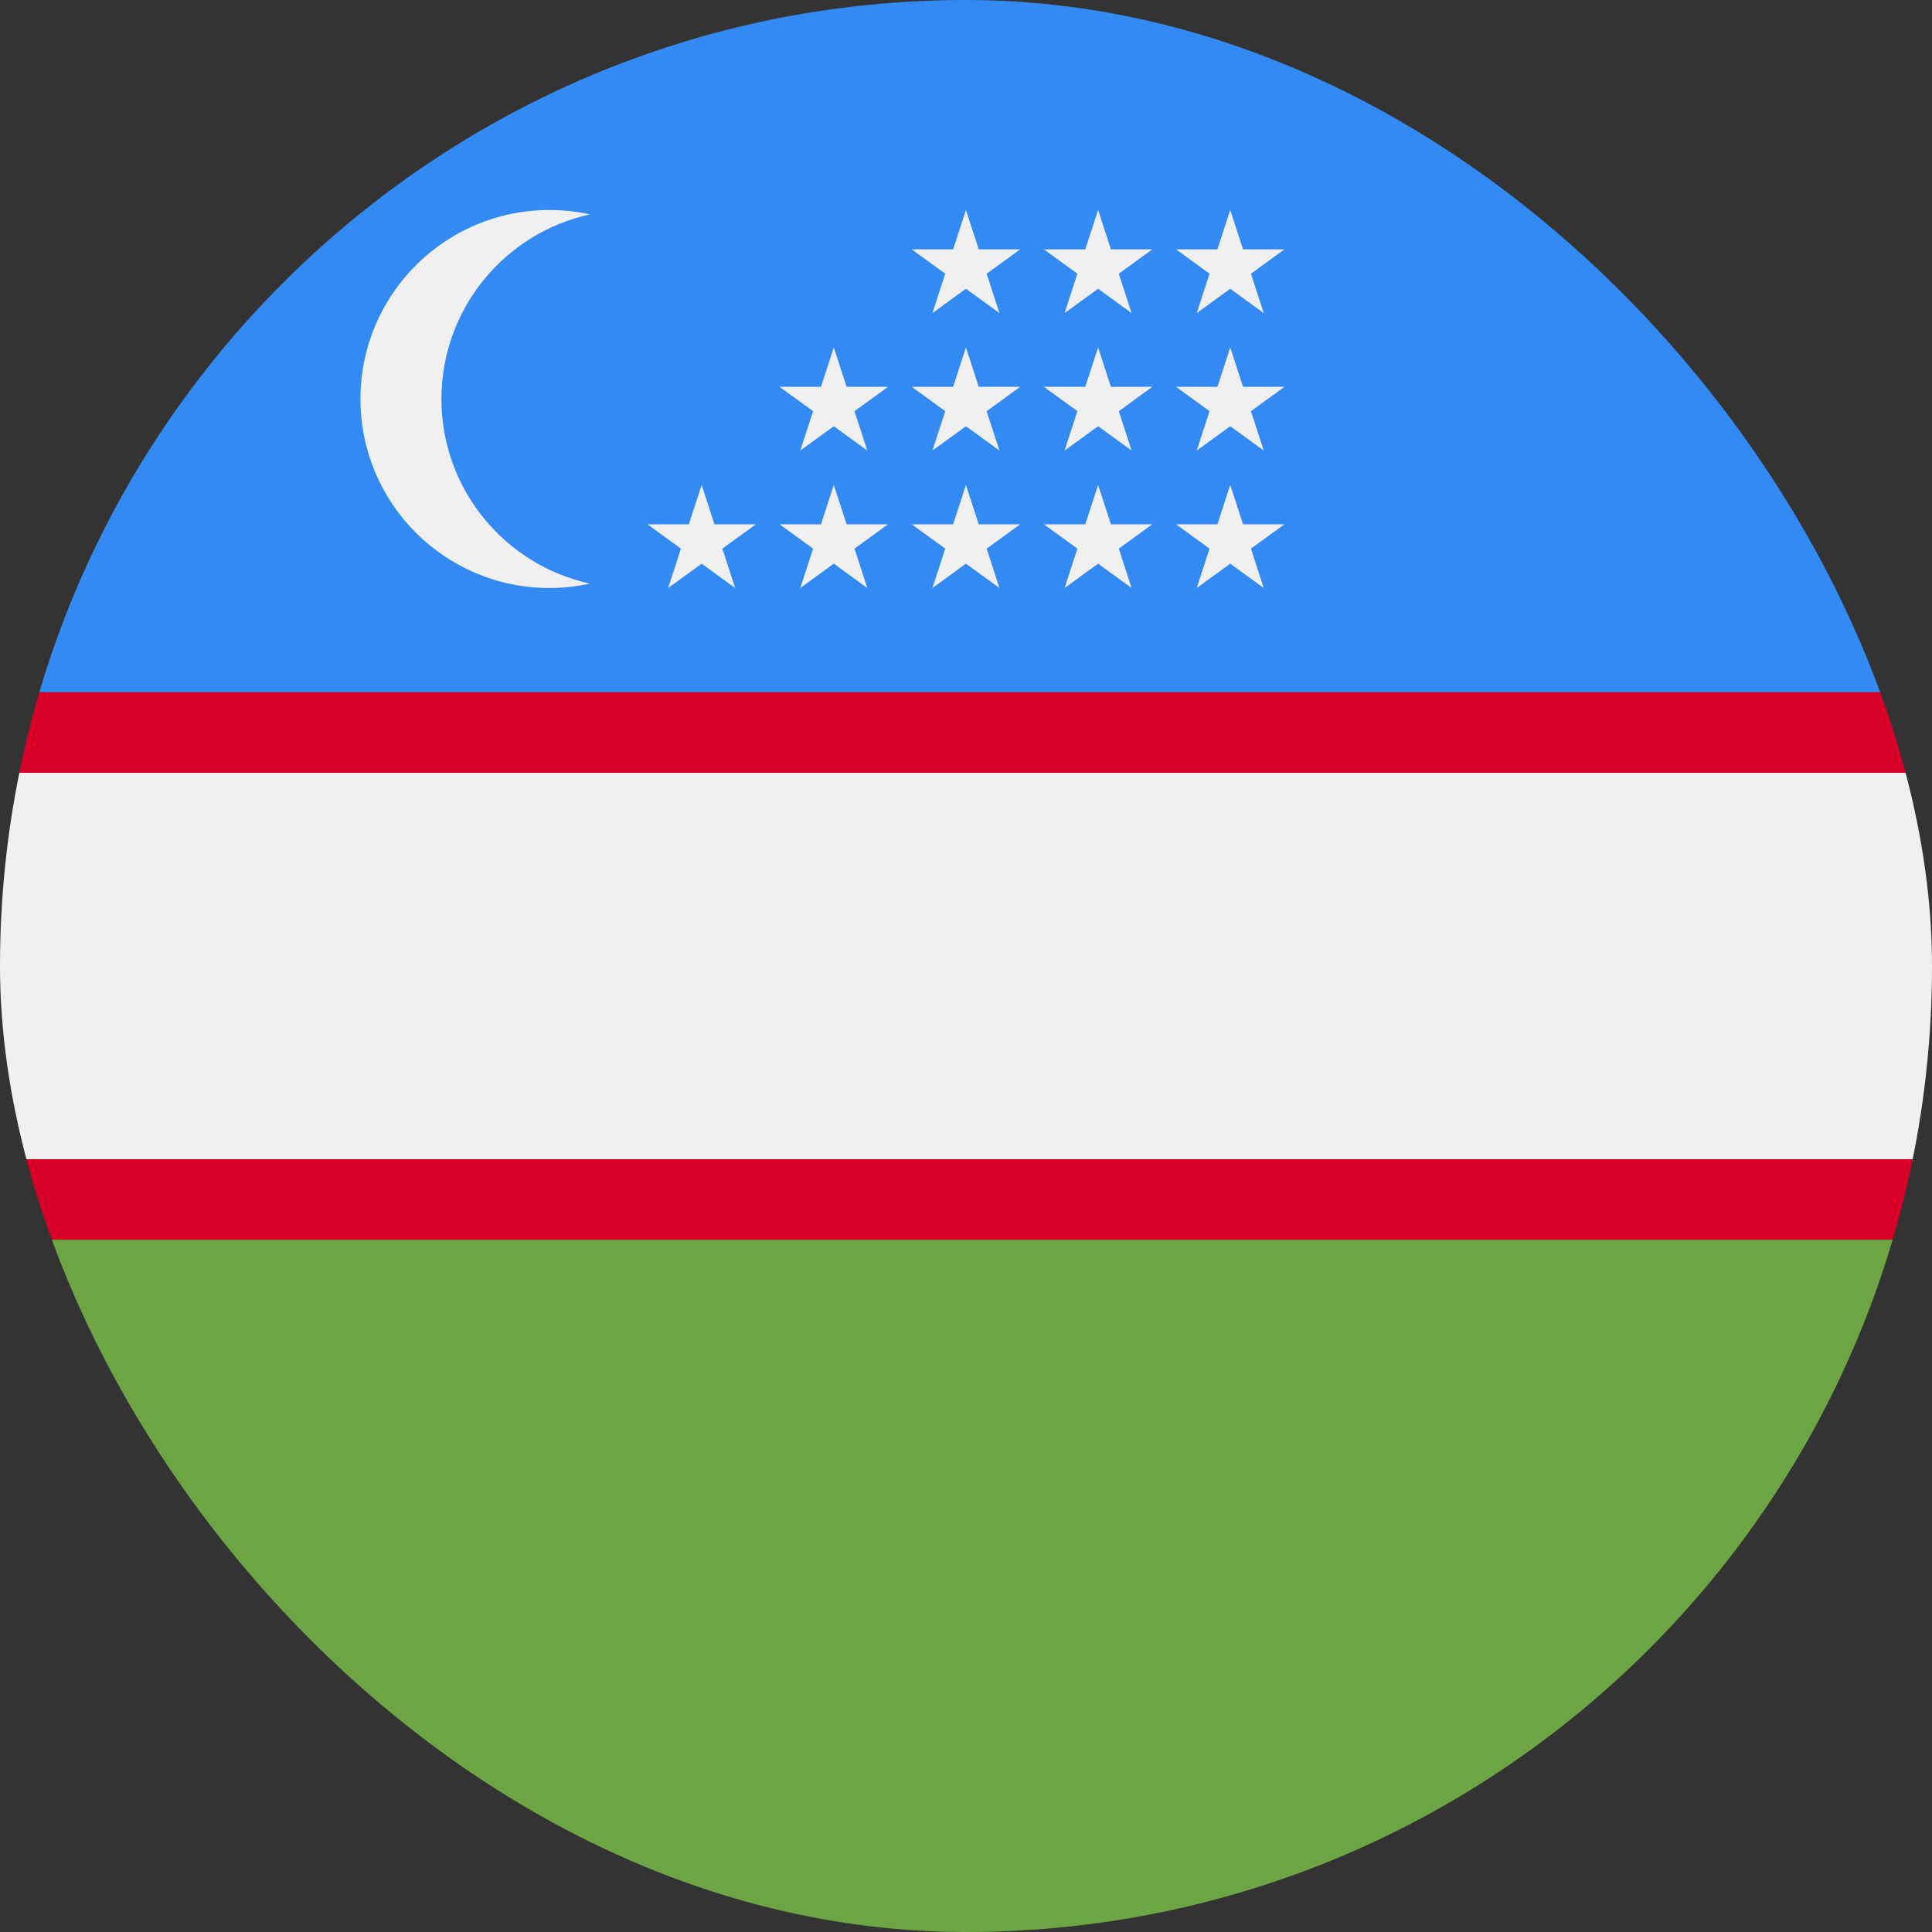
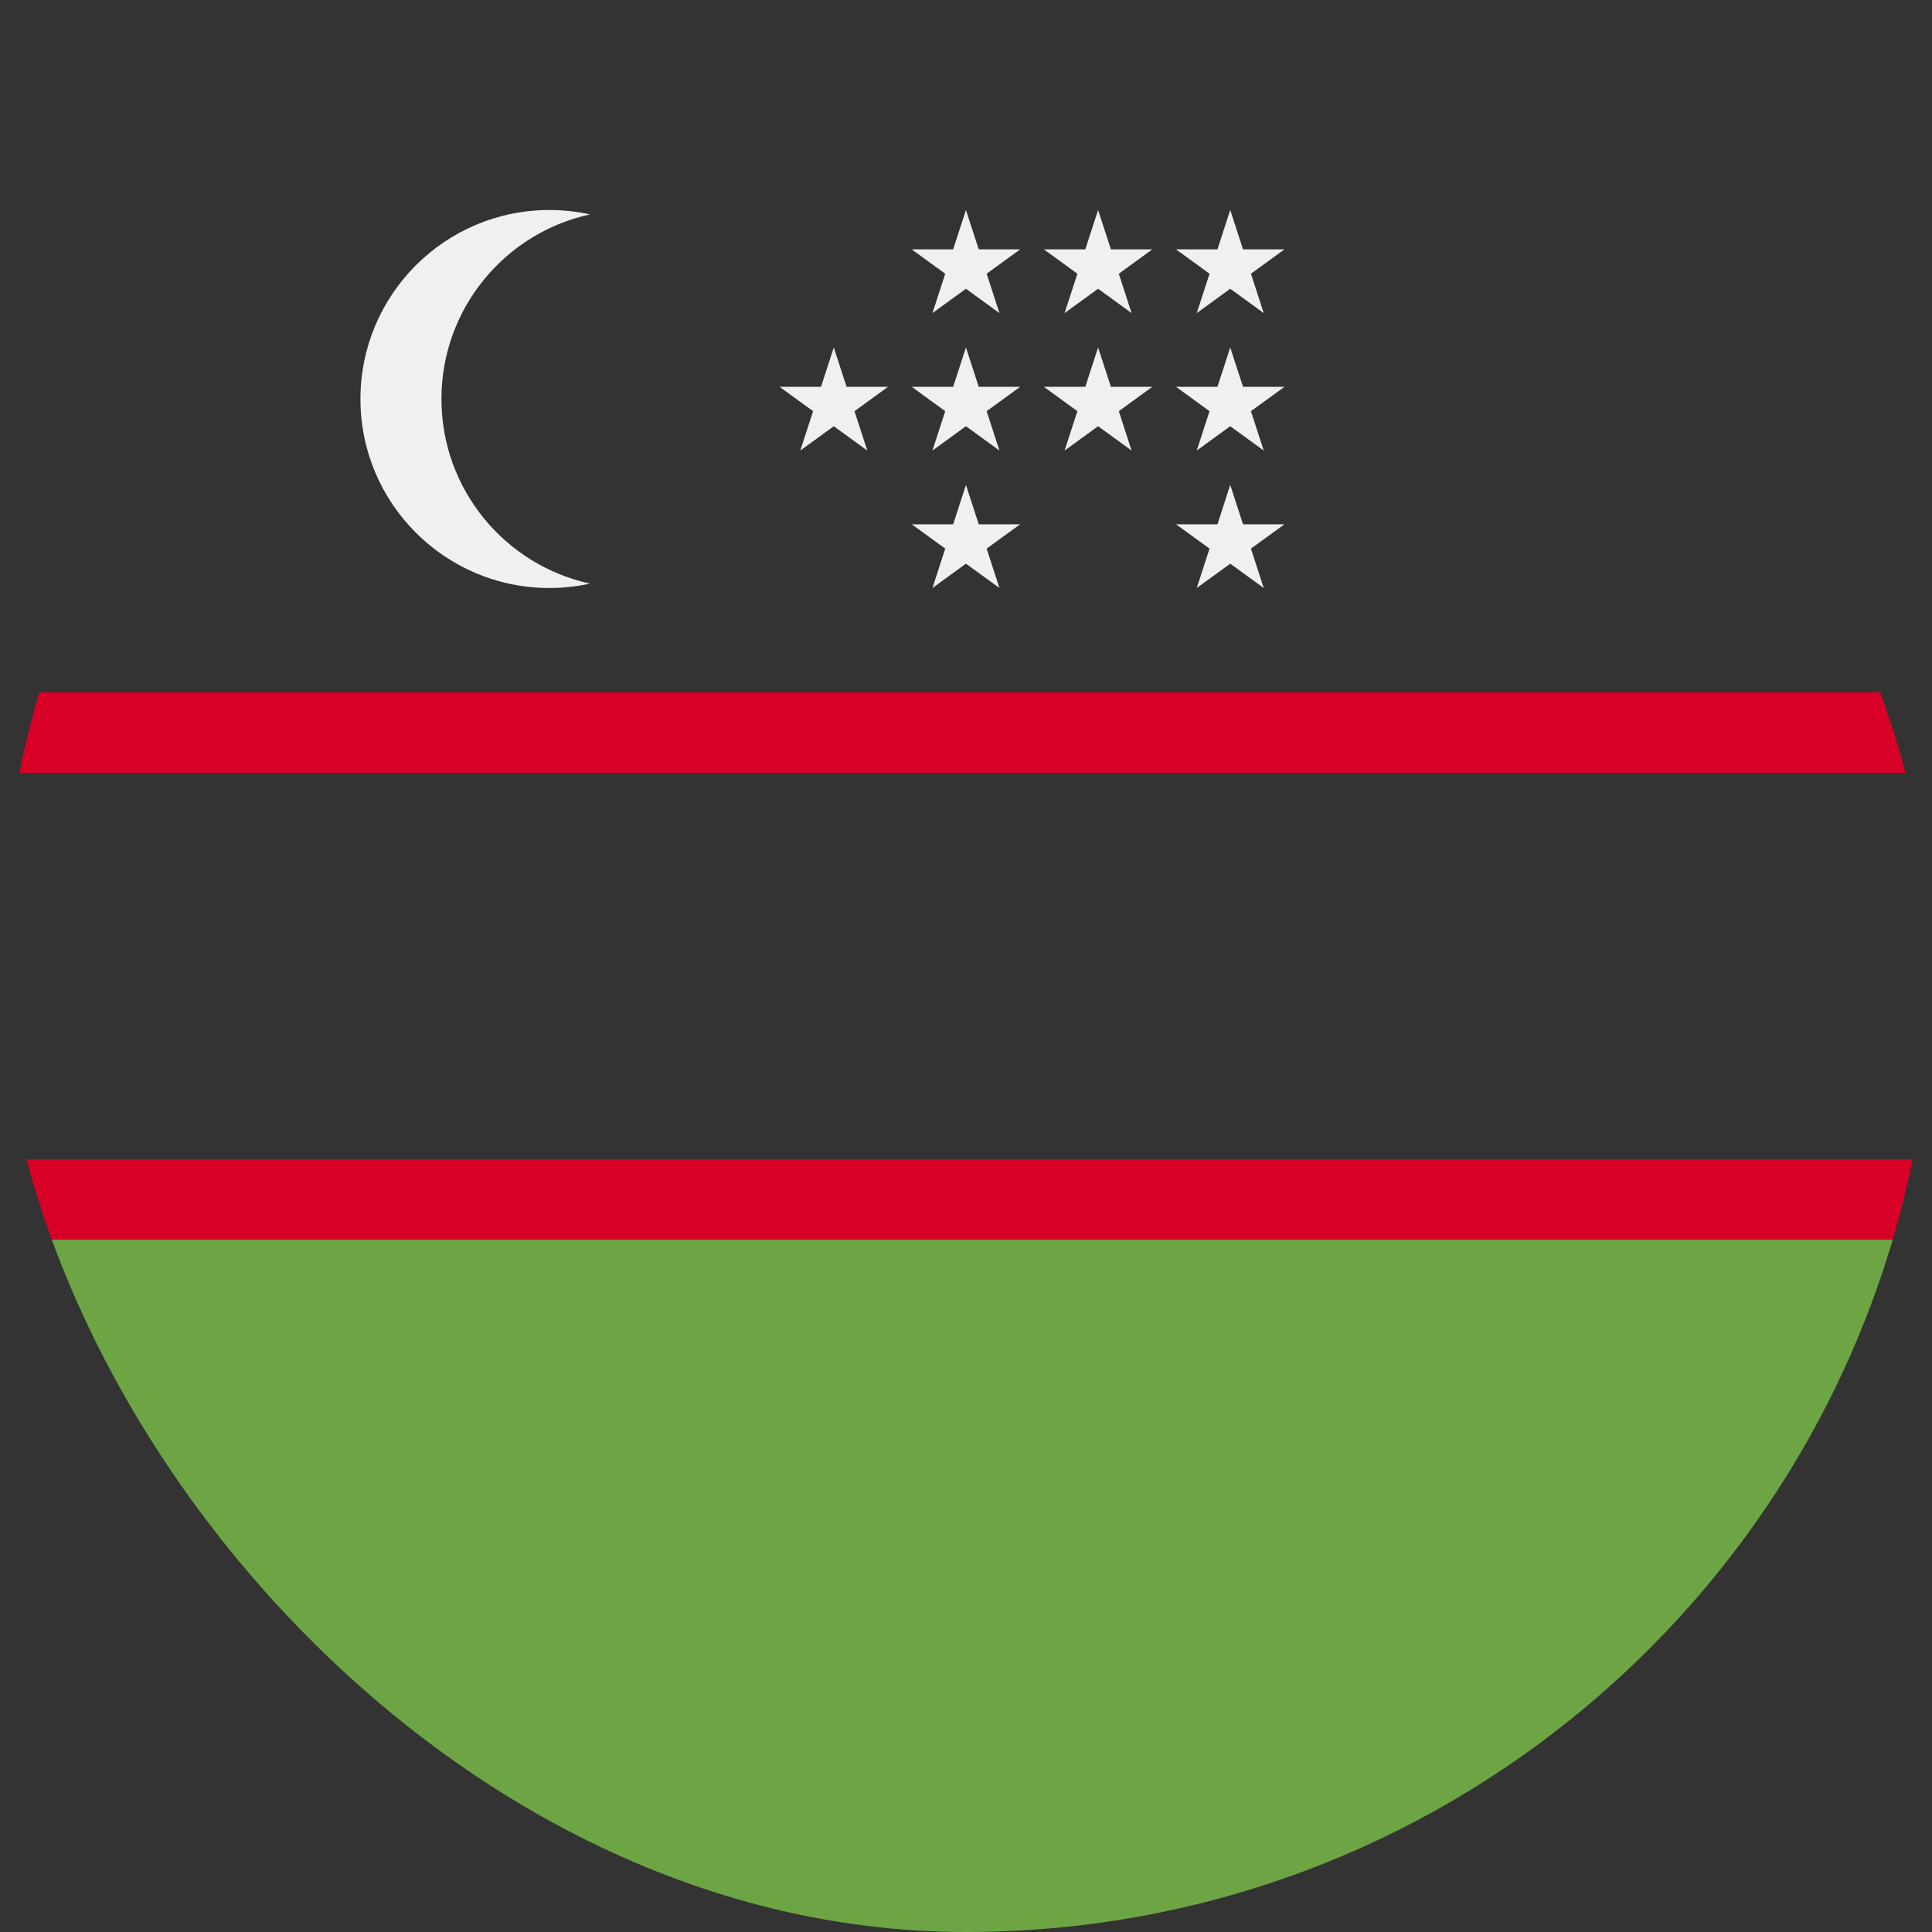
<svg xmlns="http://www.w3.org/2000/svg" width="120" height="120" viewBox="0 0 120 120" fill="none">
  <rect x="0" y="0" width="120" height="120" fill="#333333" stroke="none" />
  <g clip-path="url(#clip0_6428_73392)">
-     <rect width="120" height="43" fill="#338AF3" />
    <rect y="43" width="120" height="5" fill="#D80027" />
    <rect y="72" width="120" height="5" fill="#D80027" />
-     <rect y="48" width="120" height="24" fill="#F0F0F0" />
    <rect y="77" width="120" height="43" fill="#6DA544" />
    <path d="M27.419 24.783C27.419 19.163 31.368 14.469 36.642 13.317C35.832 13.14 34.991 13.044 34.127 13.044C27.644 13.044 22.388 18.299 22.388 24.783C22.388 31.267 27.643 36.522 34.127 36.522C34.991 36.522 35.832 36.426 36.642 36.249C31.369 35.097 27.419 30.402 27.419 24.783Z" fill="#F0F0F0" />
-     <path d="M43.581 30.119L44.375 32.565H46.947L44.867 34.076L45.661 36.522L43.581 35.01L41.5 36.522L42.295 34.076L40.214 32.565H42.786L43.581 30.119Z" fill="#F0F0F0" />
-     <path d="M51.788 30.119L52.583 32.565H55.155L53.074 34.076L53.869 36.522L51.788 35.01L49.708 36.522L50.503 34.076L48.422 32.565H50.994L51.788 30.119Z" fill="#F0F0F0" />
    <path d="M59.996 30.119L60.791 32.565H63.363L61.282 34.076L62.077 36.522L59.996 35.01L57.916 36.522L58.711 34.076L56.63 32.565H59.202L59.996 30.119Z" fill="#F0F0F0" />
-     <path d="M68.205 30.119L69 32.565H71.571L69.491 34.076L70.285 36.522L68.205 35.01L66.124 36.522L66.919 34.076L64.838 32.565H67.41L68.205 30.119Z" fill="#F0F0F0" />
    <path d="M76.412 30.119L77.207 32.565H79.779L77.698 34.076L78.493 36.522L76.412 35.01L74.332 36.522L75.127 34.076L73.046 32.565H75.618L76.412 30.119Z" fill="#F0F0F0" />
    <path d="M51.788 21.581L52.583 24.027H55.155L53.074 25.539L53.869 27.984L51.788 26.473L49.708 27.984L50.503 25.539L48.422 24.027H50.994L51.788 21.581Z" fill="#F0F0F0" />
    <path d="M59.996 21.581L60.791 24.027H63.363L61.282 25.539L62.077 27.984L59.996 26.473L57.916 27.984L58.711 25.539L56.63 24.027H59.202L59.996 21.581Z" fill="#F0F0F0" />
    <path d="M68.205 21.581L69 24.027H71.571L69.491 25.539L70.285 27.984L68.205 26.473L66.124 27.984L66.919 25.539L64.838 24.027H67.41L68.205 21.581Z" fill="#F0F0F0" />
    <path d="M76.412 21.581L77.207 24.027H79.779L77.698 25.539L78.493 27.984L76.412 26.473L74.332 27.984L75.127 25.539L73.046 24.027H75.618L76.412 21.581Z" fill="#F0F0F0" />
    <path d="M59.996 13.043L60.791 15.489H63.363L61.282 17.001L62.077 19.447L59.996 17.935L57.916 19.447L58.711 17.001L56.63 15.489H59.202L59.996 13.043Z" fill="#F0F0F0" />
    <path d="M68.205 13.043L69 15.489H71.571L69.491 17.001L70.285 19.447L68.205 17.935L66.124 19.447L66.919 17.001L64.838 15.489H67.41L68.205 13.043Z" fill="#F0F0F0" />
    <path d="M76.412 13.043L77.207 15.489H79.779L77.698 17.001L78.493 19.447L76.412 17.935L74.332 19.447L75.127 17.001L73.046 15.489H75.618L76.412 13.043Z" fill="#F0F0F0" />
  </g>
  <defs>
    <clipPath id="clip0_6428_73392">
      <rect width="120" height="120" rx="60" fill="white" />
    </clipPath>
  </defs>
</svg>